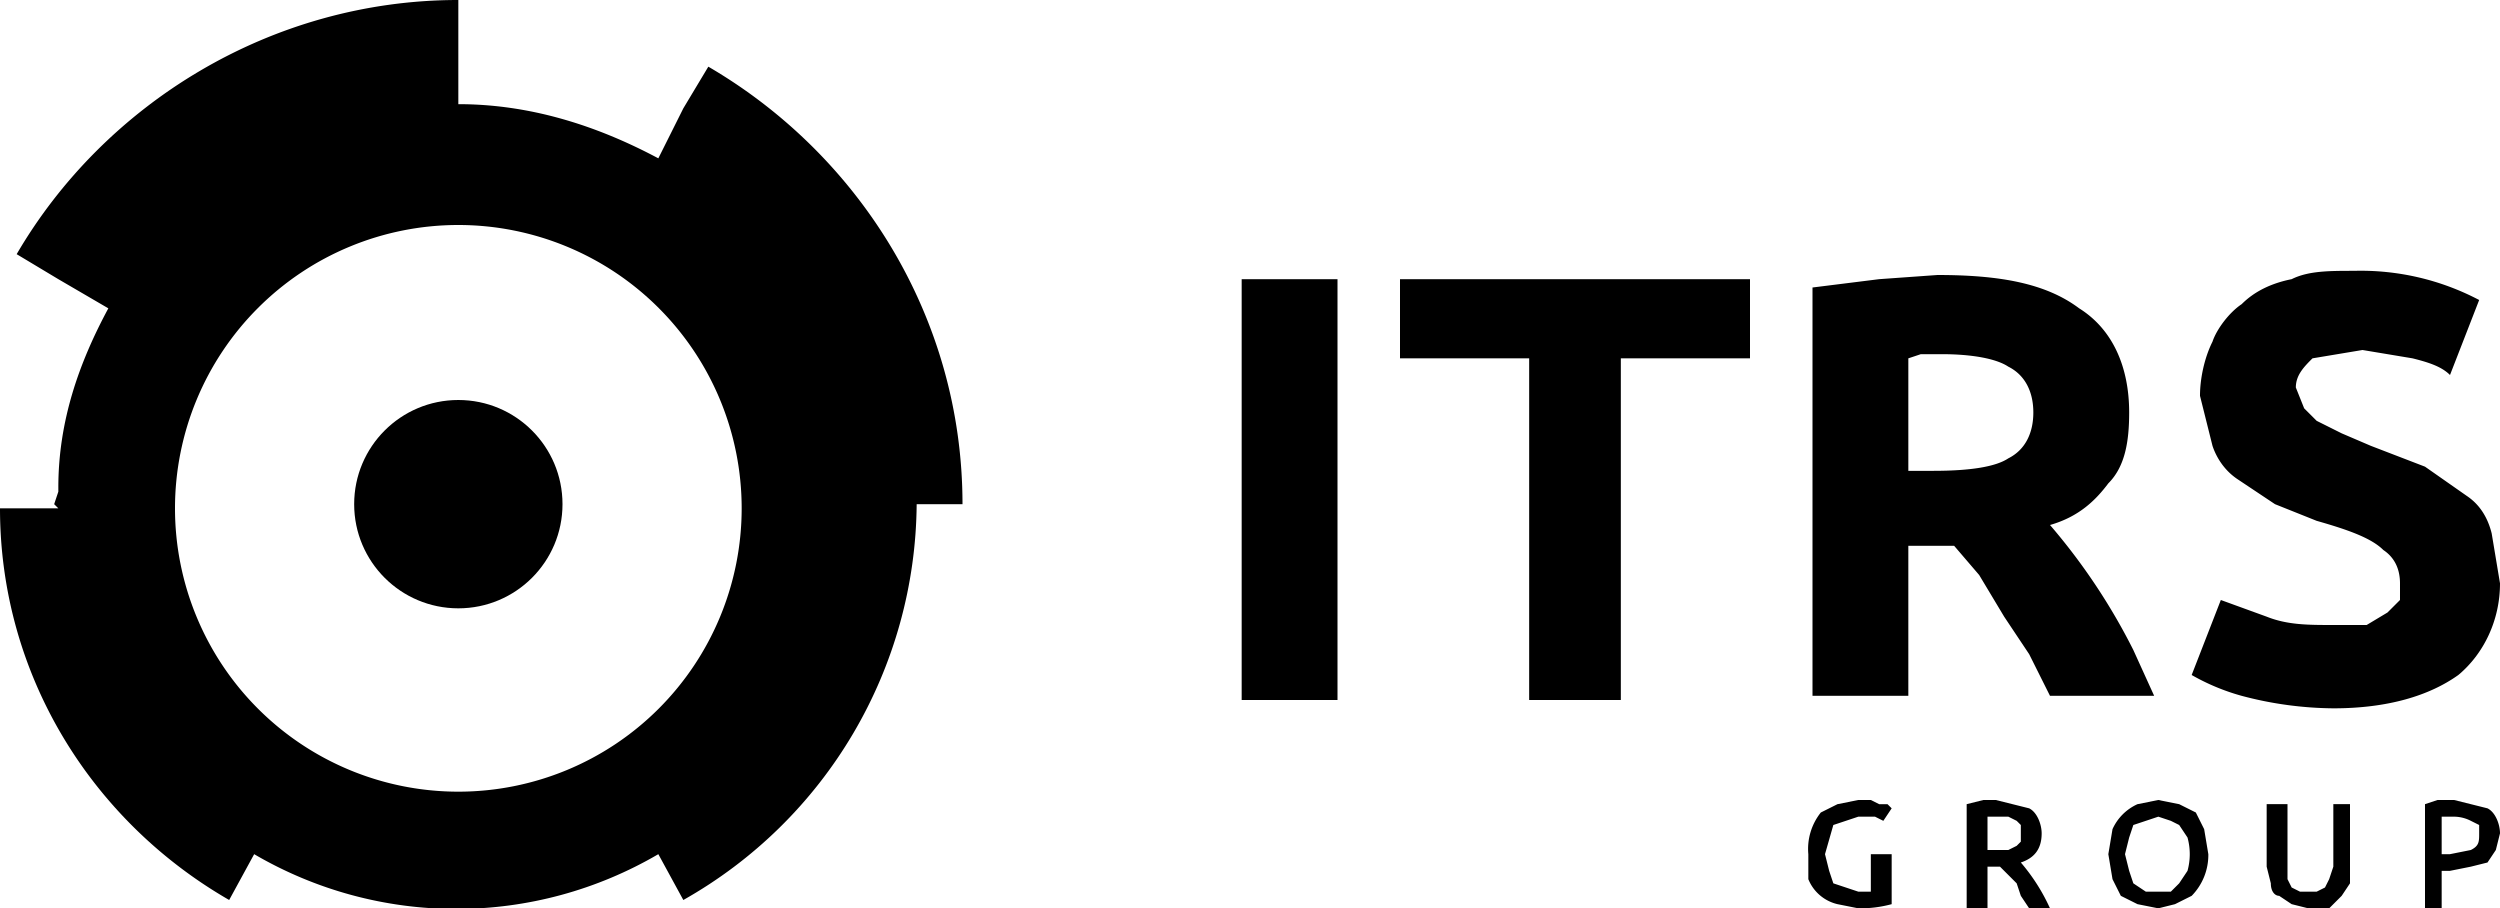
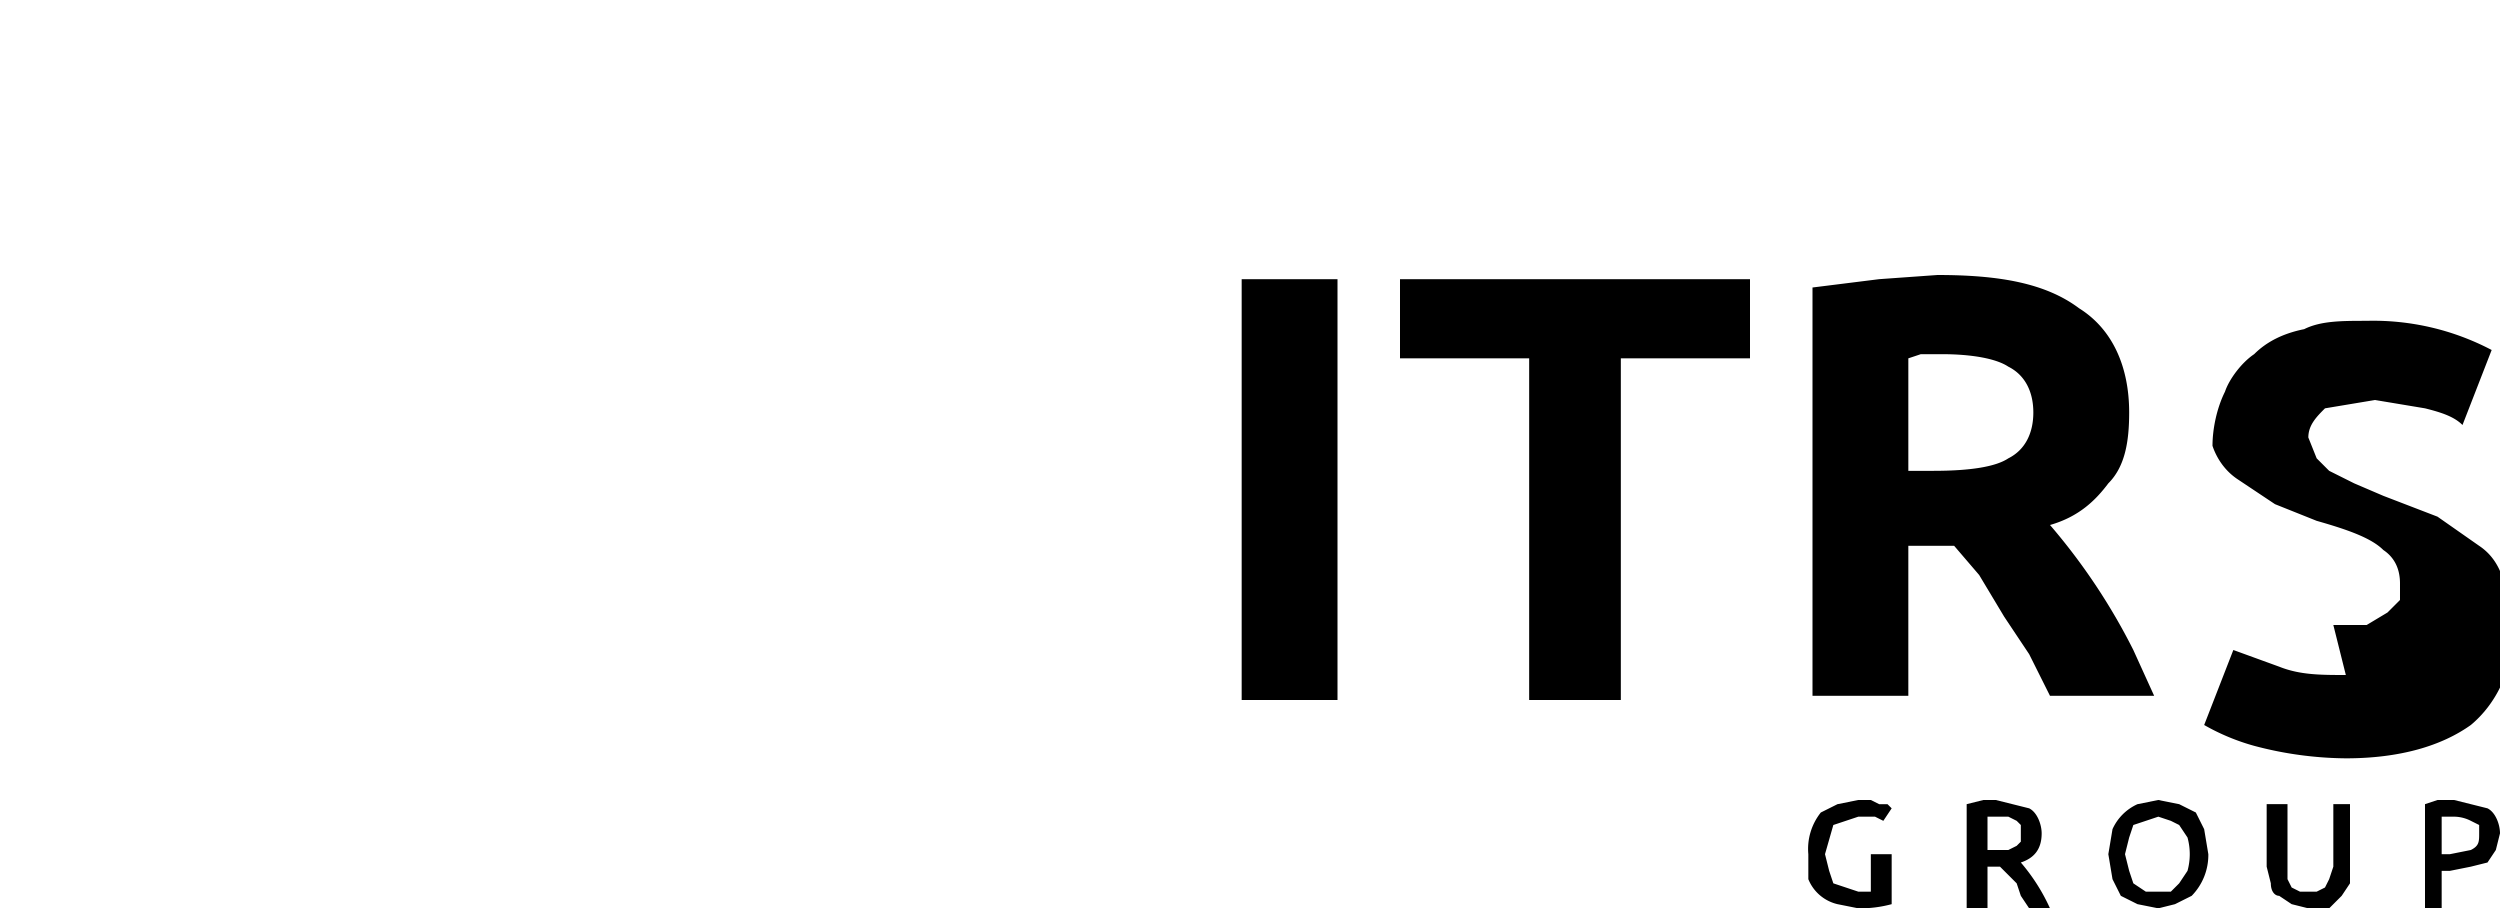
<svg xmlns="http://www.w3.org/2000/svg" width="600" height="218">
  <g>
-     <path class="st1" d="M298 67h23v101h-23V67zM420 67v19h-31v82h-22V86h-31V67h84zM465 66c15 0 26 2 34 8 8 5 12 14 12 25 0 7-1 13-5 17-3 4-7 8-14 10a148 148 0 0 1 20 30l5 11h-25l-5-10-6-9-6-10-6-7h-11v36h-23V69l16-2 14-1zm1 19h-5l-3 1v27h6c9 0 15-1 18-3 4-2 6-6 6-11s-2-9-6-11c-3-2-9-3-16-3zM560 150h8l5-3 3-3v-4c0-3-1-6-4-8-3-3-9-5-16-7l-10-4-9-6c-3-2-5-5-6-8l-3-12c0-4 1-9 3-13 1-3 4-7 7-9 3-3 7-5 12-6 4-2 9-2 15-2a61 61 0 0 1 30 7l-7 18c-2-2-5-3-9-4l-12-2-12 2c-2 2-4 4-4 7l2 5 3 3 6 3 7 3 13 5 10 7c3 2 5 5 6 9l2 12c0 9-4 17-10 22-7 5-17 8-30 8a88 88 0 0 1-22-3 52 52 0 0 1-12-5l7-18 11 4c5 2 10 2 16 2z" />
+     <path class="st1" d="M298 67h23v101h-23V67zM420 67v19h-31v82h-22V86h-31V67h84zM465 66c15 0 26 2 34 8 8 5 12 14 12 25 0 7-1 13-5 17-3 4-7 8-14 10a148 148 0 0 1 20 30l5 11h-25l-5-10-6-9-6-10-6-7h-11v36h-23V69l16-2 14-1zm1 19h-5l-3 1v27h6c9 0 15-1 18-3 4-2 6-6 6-11s-2-9-6-11c-3-2-9-3-16-3zM560 150h8l5-3 3-3v-4c0-3-1-6-4-8-3-3-9-5-16-7l-10-4-9-6c-3-2-5-5-6-8c0-4 1-9 3-13 1-3 4-7 7-9 3-3 7-5 12-6 4-2 9-2 15-2a61 61 0 0 1 30 7l-7 18c-2-2-5-3-9-4l-12-2-12 2c-2 2-4 4-4 7l2 5 3 3 6 3 7 3 13 5 10 7c3 2 5 5 6 9l2 12c0 9-4 17-10 22-7 5-17 8-30 8a88 88 0 0 1-22-3 52 52 0 0 1-12-5l7-18 11 4c5 2 10 2 16 2z" />
    <g>
-       <path class="st1" d="M170 16l-6 10-6 12c-15-8-31-13-48-13V0C65 0 25 25 4 61l10 6 12 7c-7 13-12 27-12 43v1l-1 3 1 1H0c0 40 22 75 55 94l6-11a96 96 0 0 0 97 0l6 11a110 110 0 0 0 56-95h11c0-45-25-84-61-105zm-60 174a68 68 0 1 1 0-136 68 68 0 0 1 0 136z" />
-       <circle class="st1" cx="110" cy="121" r="25" />
-     </g>
+       </g>
    <g>
      <path class="st1" d="M446 196l-6 2-2 7 1 4 1 3 3 1 3 1h3v-9h5v12a29 29 0 0 1-8 1l-5-1a10 10 0 0 1-7-6v-6a14 14 0 0 1 3-10l4-2 5-1h3l2 1h2l1 1-2 3-2-1h-4zM479 192l8 2c2 1 3 4 3 6 0 4-2 6-5 7a46 46 0 0 1 7 11h-5l-2-3-1-3-2-2-2-2h-3v10h-5v-25l4-1h3zm0 4h-2v8h5l2-1 1-1v-2-2l-1-1-2-1h-3zM530 205a14 14 0 0 1-4 10l-4 2-4 1-5-1-4-2-2-4-1-6 1-6a12 12 0 0 1 6-6l5-1 5 1 4 2 2 4 1 6zm-20 0l1 4 1 3 3 2h6l2-2 2-3a15 15 0 0 0 0-8l-2-3-2-1-3-1-3 1-3 1-1 3-1 4zM554 218l-4-1-3-2c-1 0-2-1-2-3l-1-4v-15h5v18l1 2 2 1h4l2-1 1-2 1-3v-15h4v19l-2 3-3 3h-5zM589 192l8 2c2 1 3 4 3 6l-1 4-2 3-4 1-5 1h-2v9h-4v-25l3-1h4zm0 4h-3v9h2l5-1c2-1 2-2 2-4v-2l-2-1a9 9 0 0 0-4-1z" />
    </g>
  </g>
</svg>